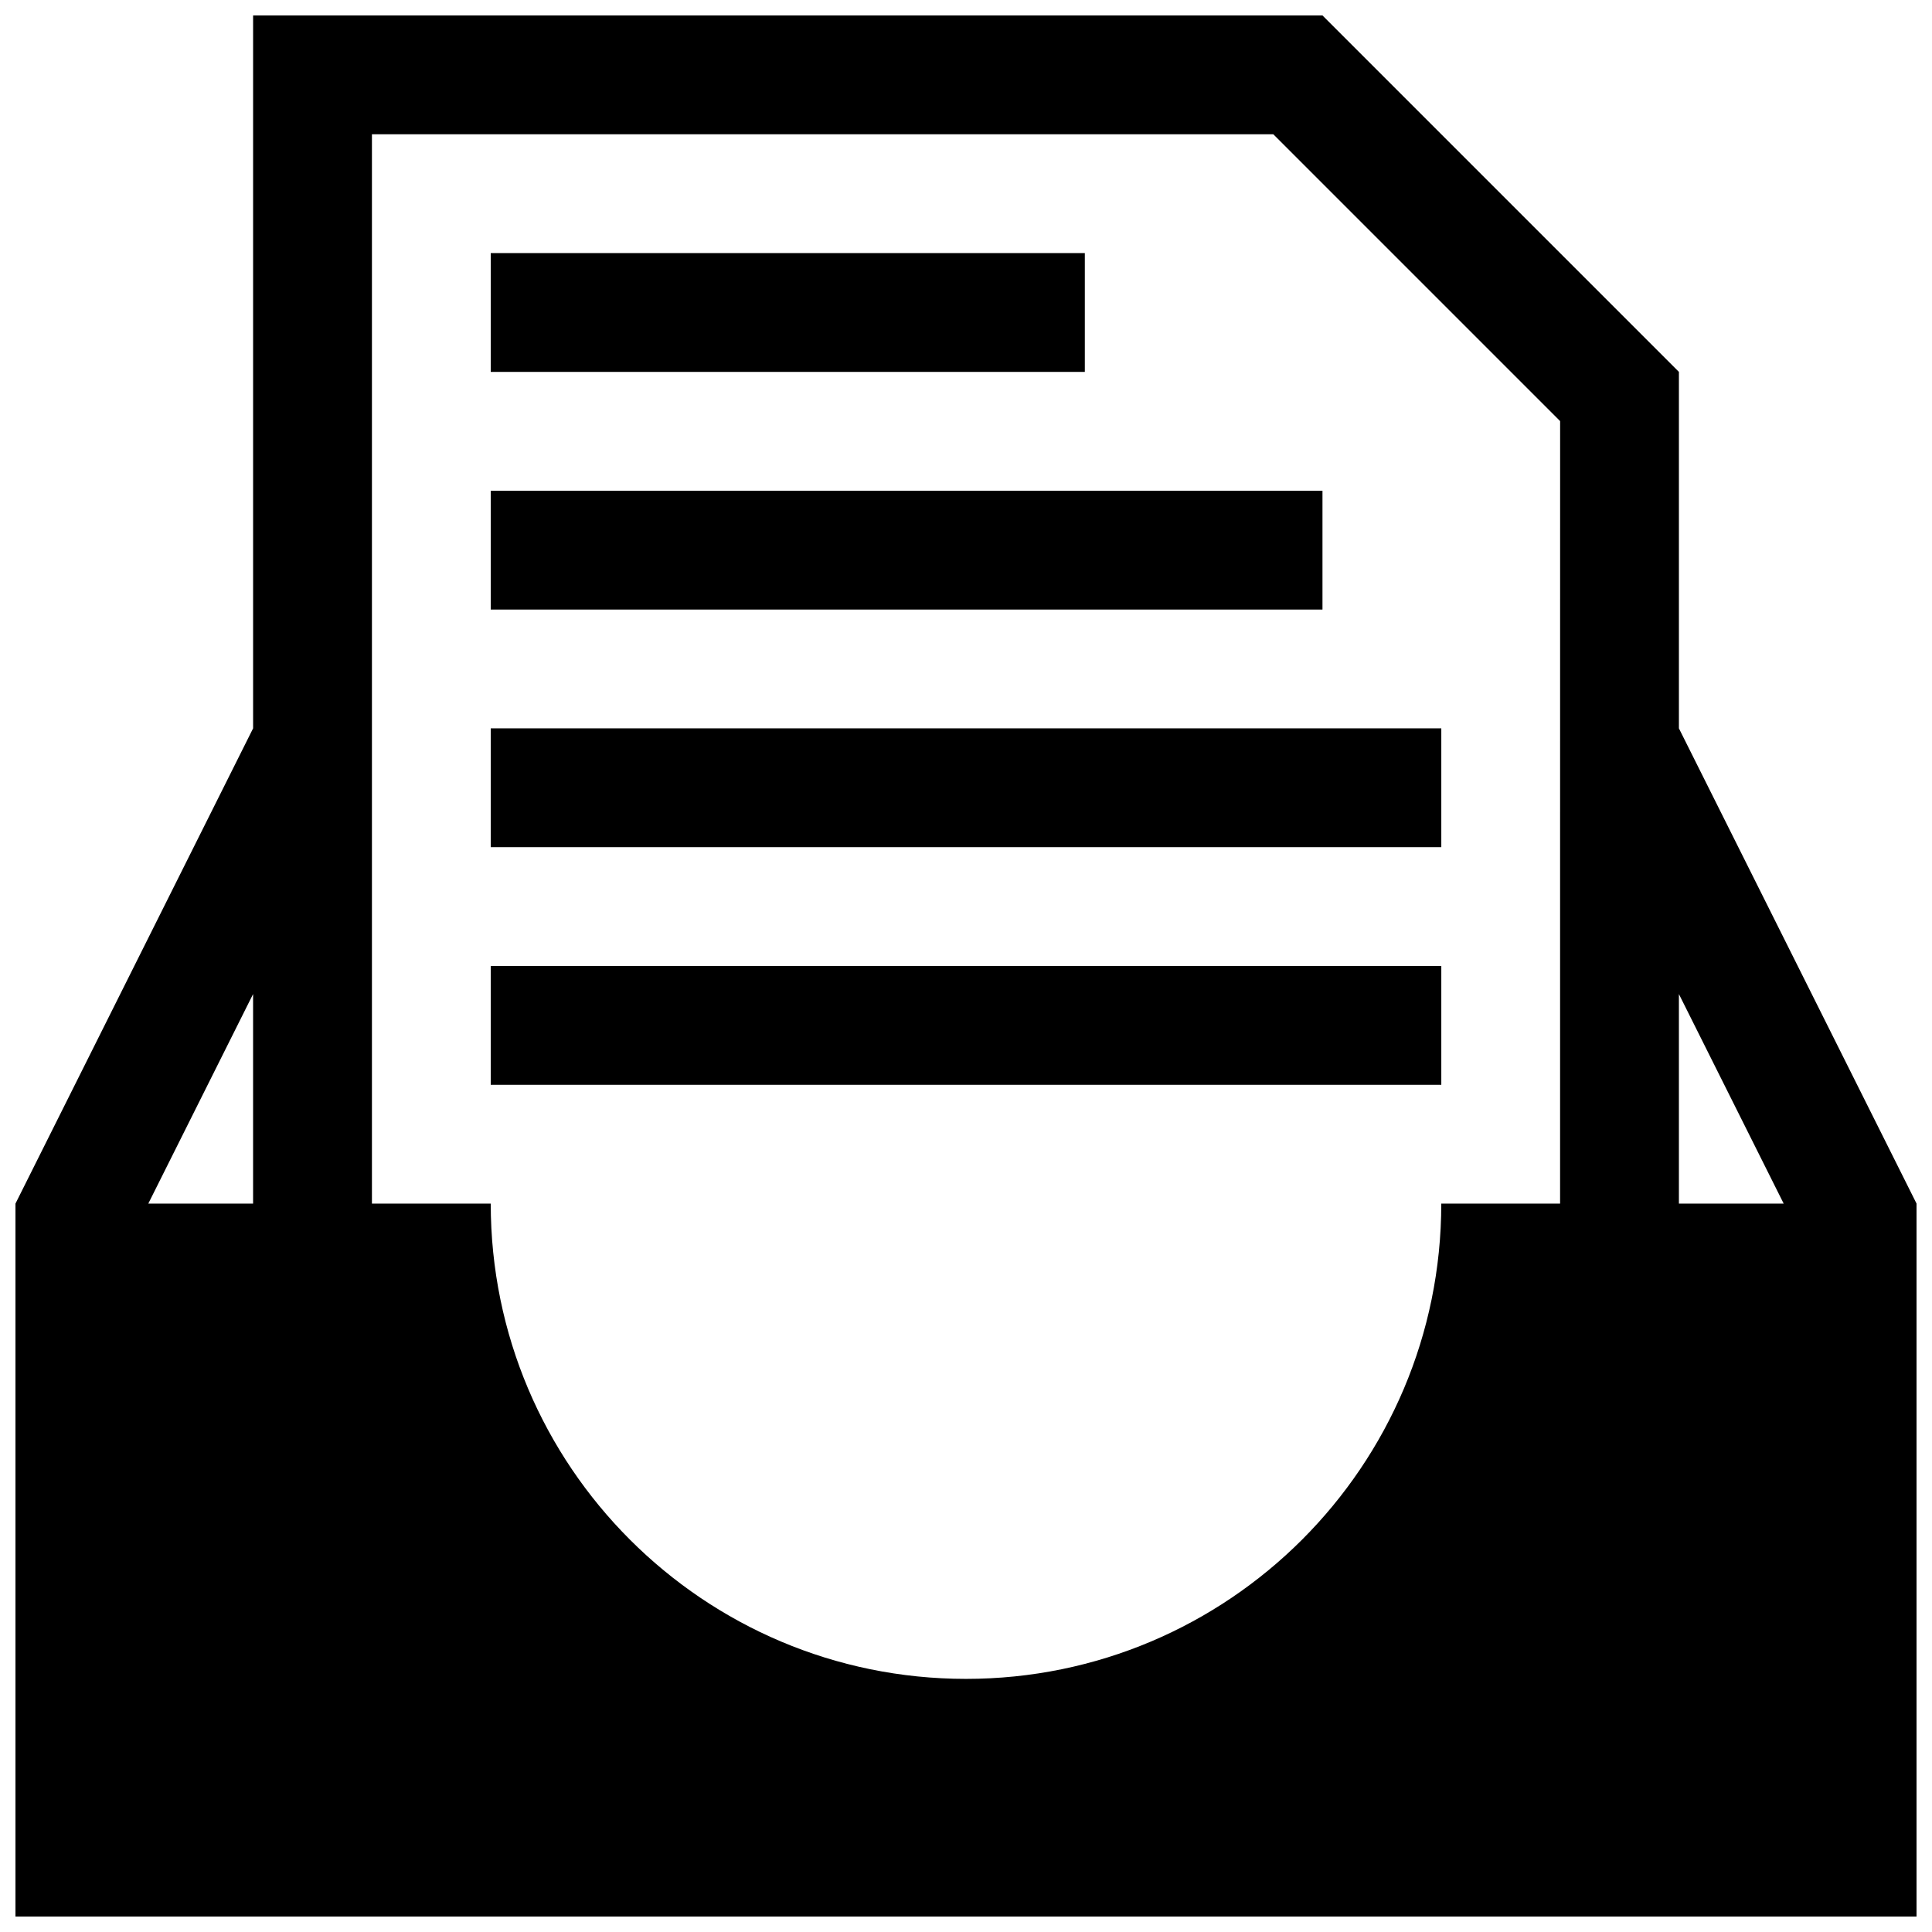
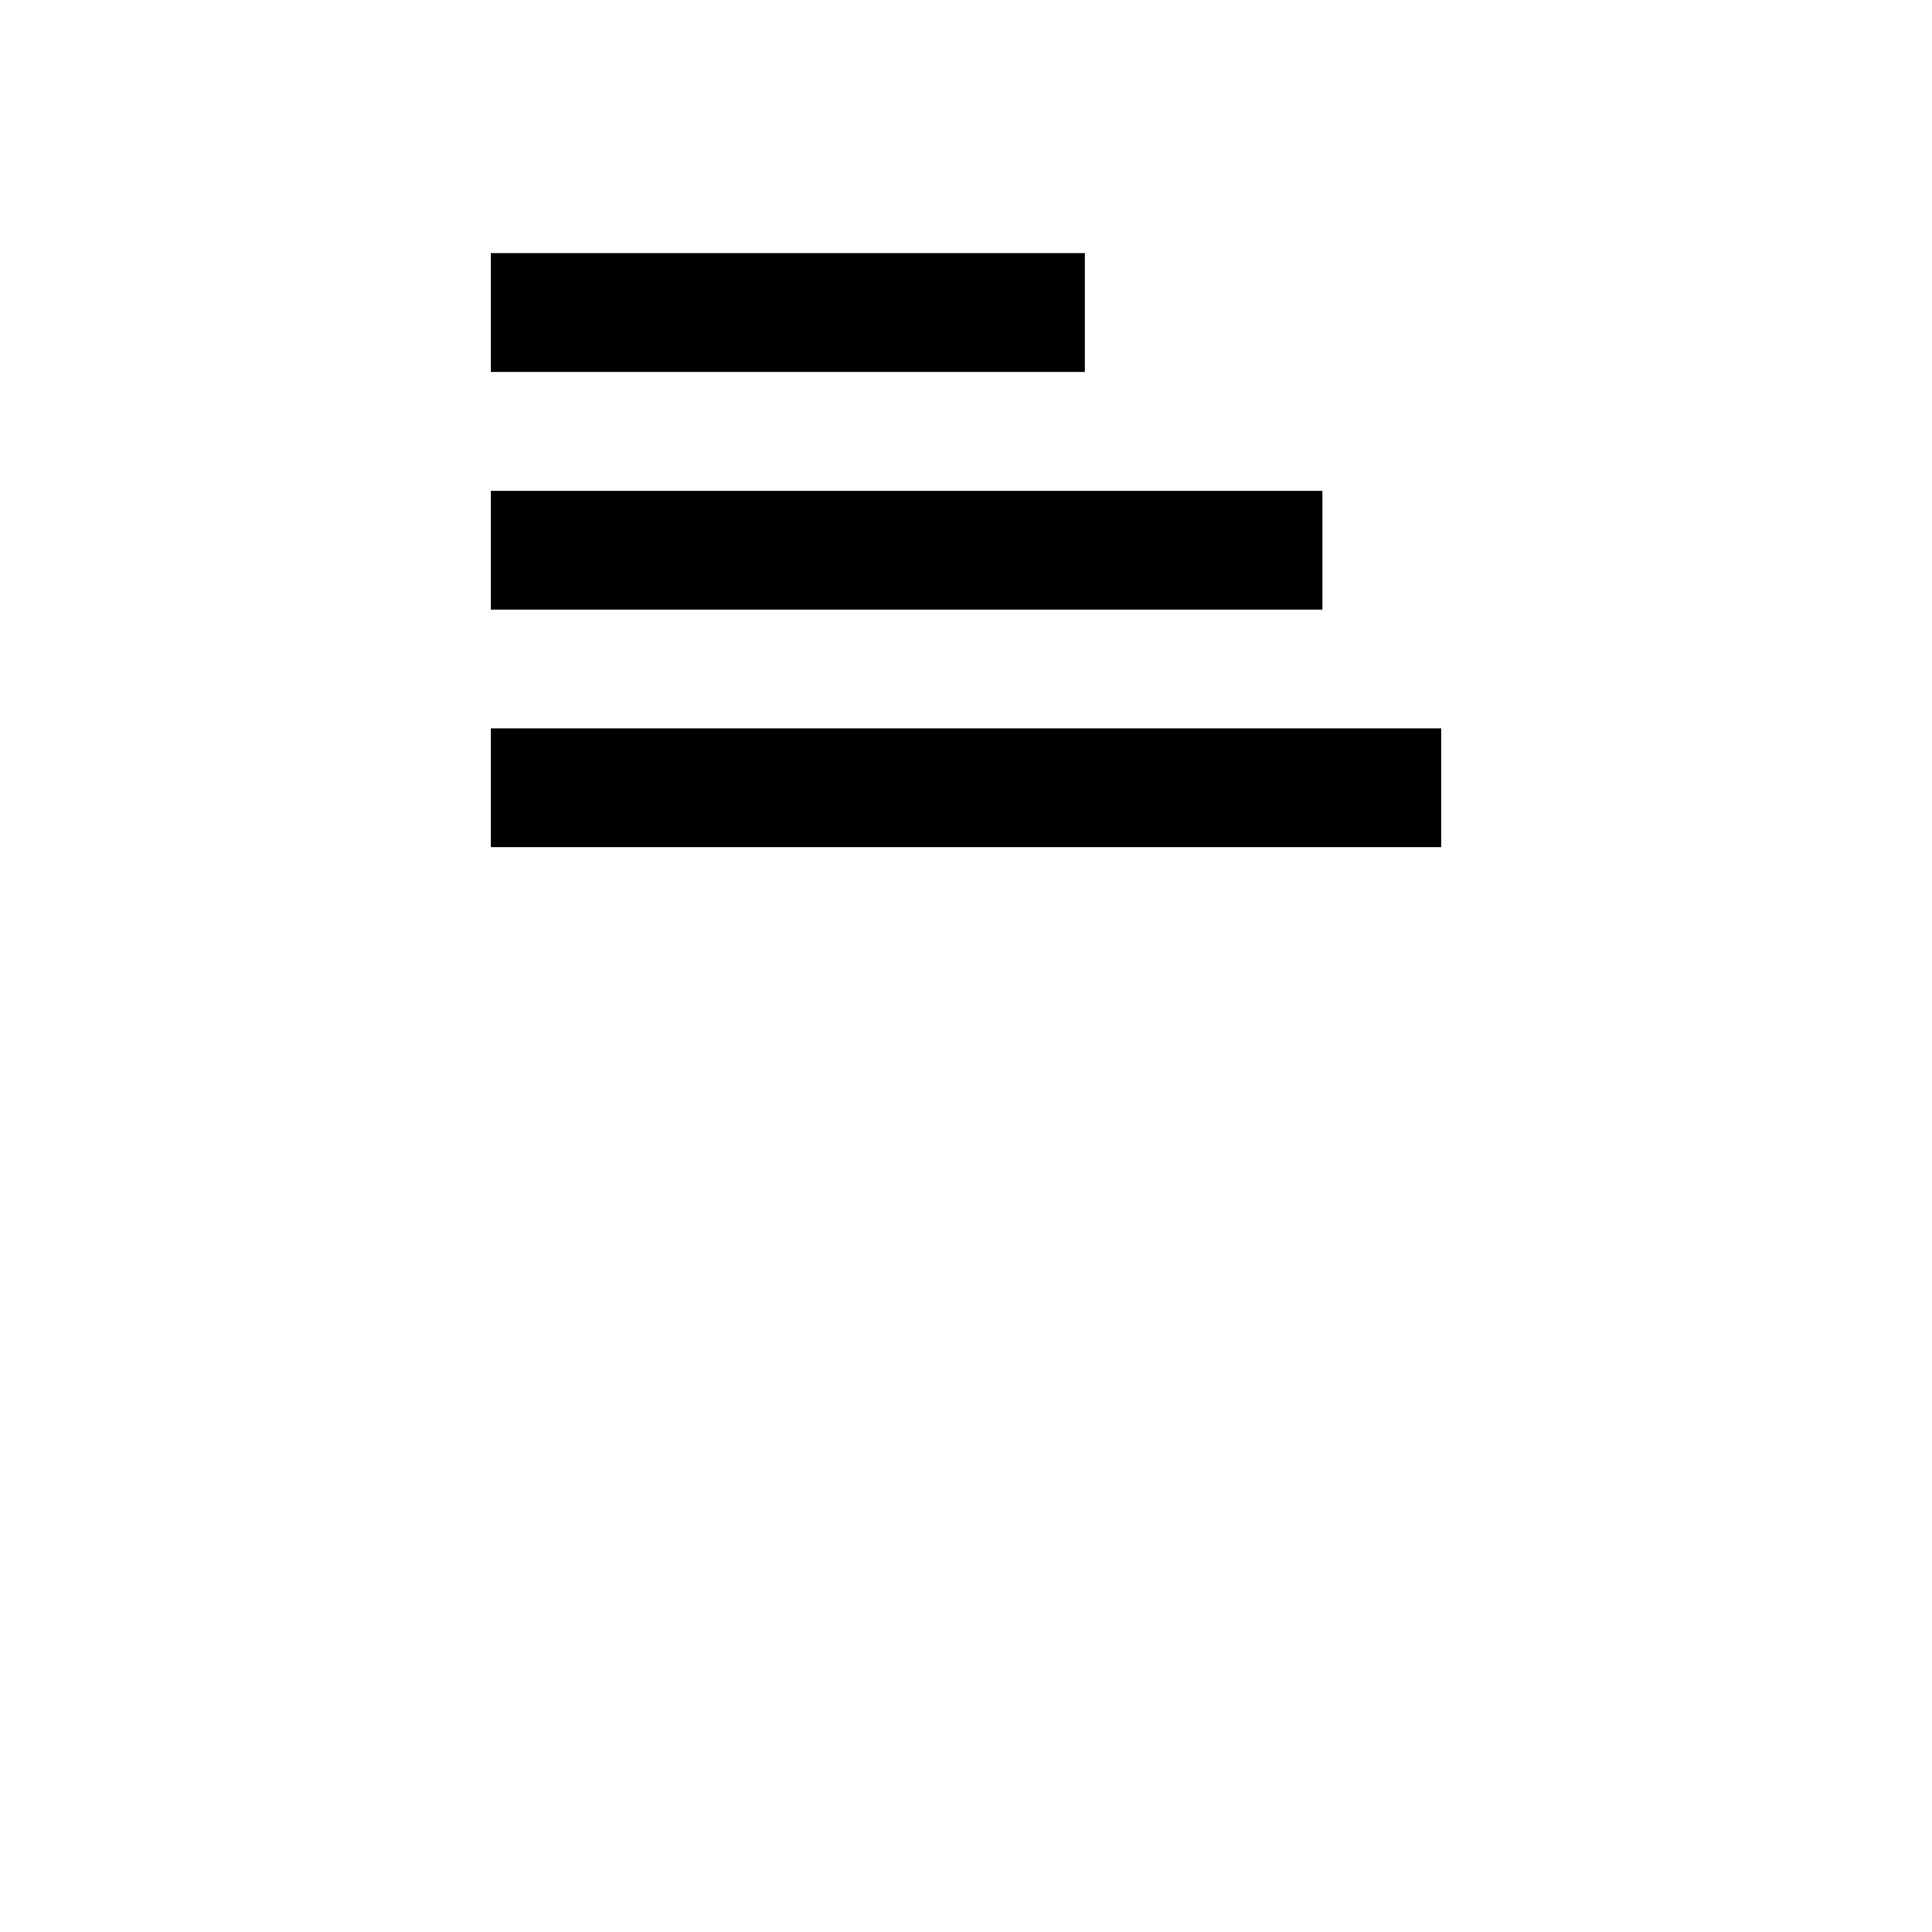
<svg xmlns="http://www.w3.org/2000/svg" width="800px" height="800px" version="1.1" viewBox="144 144 512 512">
  <defs>
    <clipPath id="a">
      <path d="m148.09 148.09h503.81v503.81h-503.81z" />
    </clipPath>
  </defs>
-   <path d="m274.05 400h251.91v31.488h-251.91z" />
  <path d="m274.05 211.07h157.44v31.488h-157.44z" />
  <path d="m274.05 337.02h251.91v31.488h-251.91z" />
  <g clip-path="url(#a)">
-     <path d="m588.93 337.02v-94.465l-94.465-94.465h-283.39v188.93l-62.977 125.95v188.93h503.81v-188.93zm-377.86 125.95h-27.77l27.77-55.535zm346.37-94.465v94.465h-31.488c0 69.559-56.395 125.95-125.95 125.95-69.555 0-125.95-56.395-125.95-125.95h-31.484v-283.39h238.87l76.012 76.016zm31.488 94.465v-55.535l27.77 55.535z" />
-   </g>
+     </g>
  <path d="m274.05 274.05h220.42v31.488h-220.42z" />
</svg>